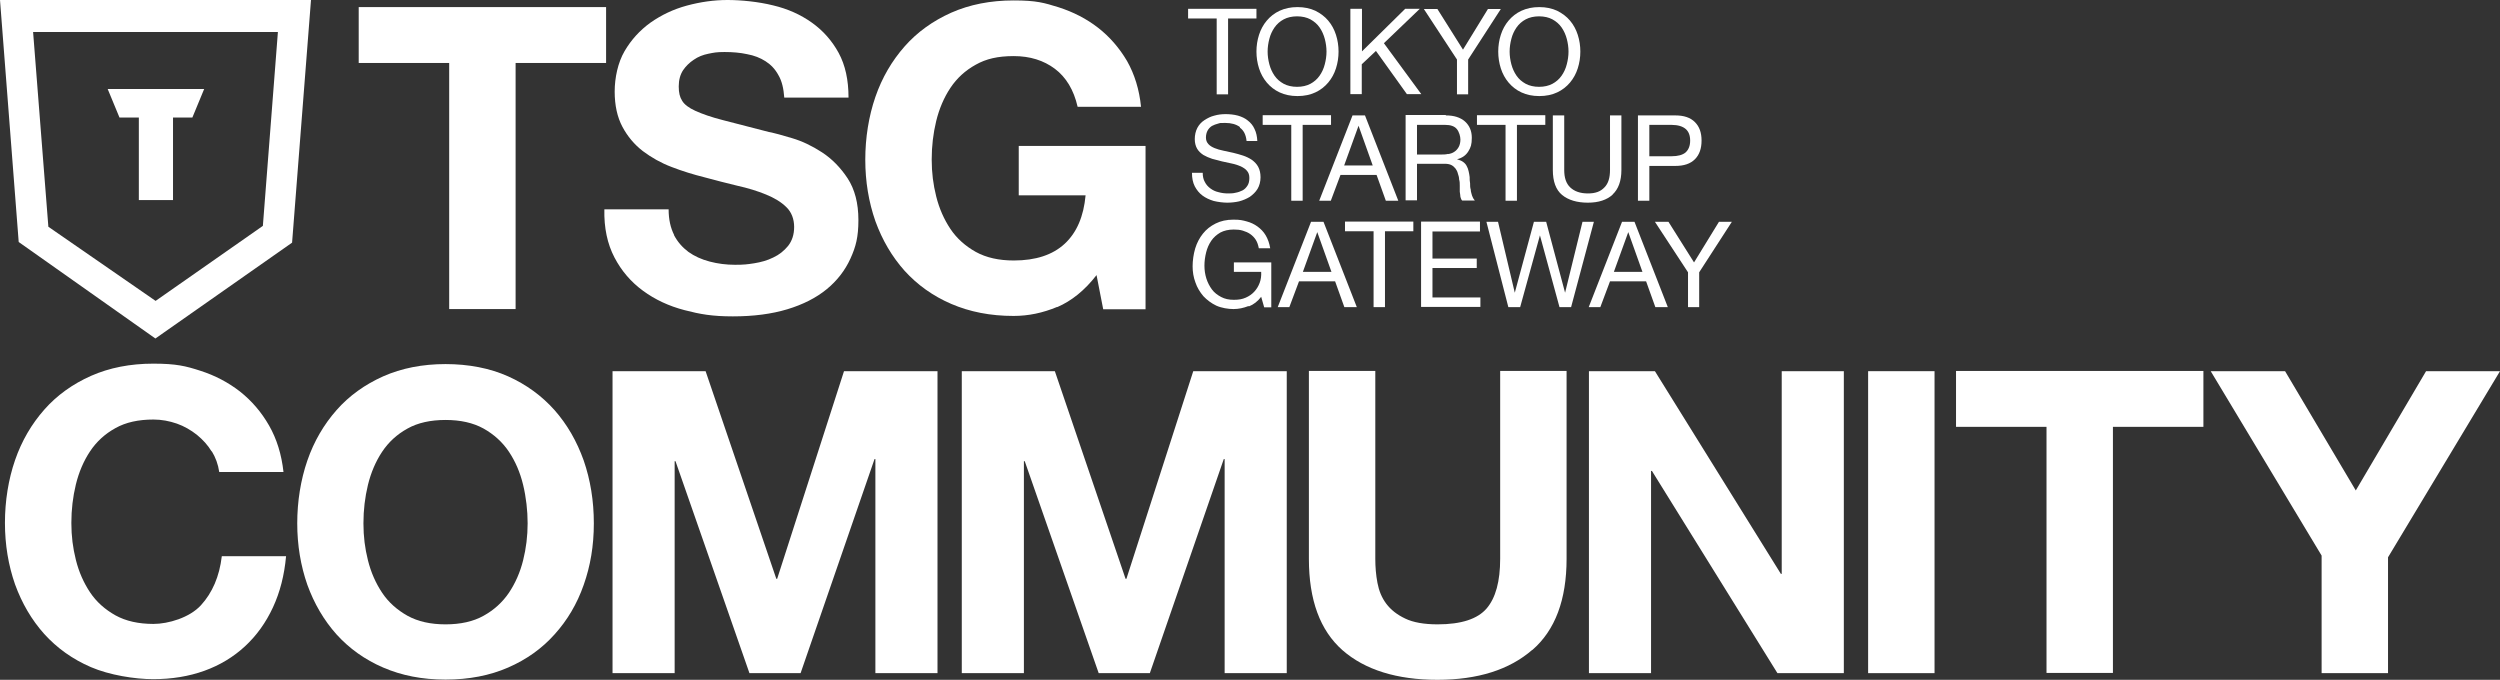
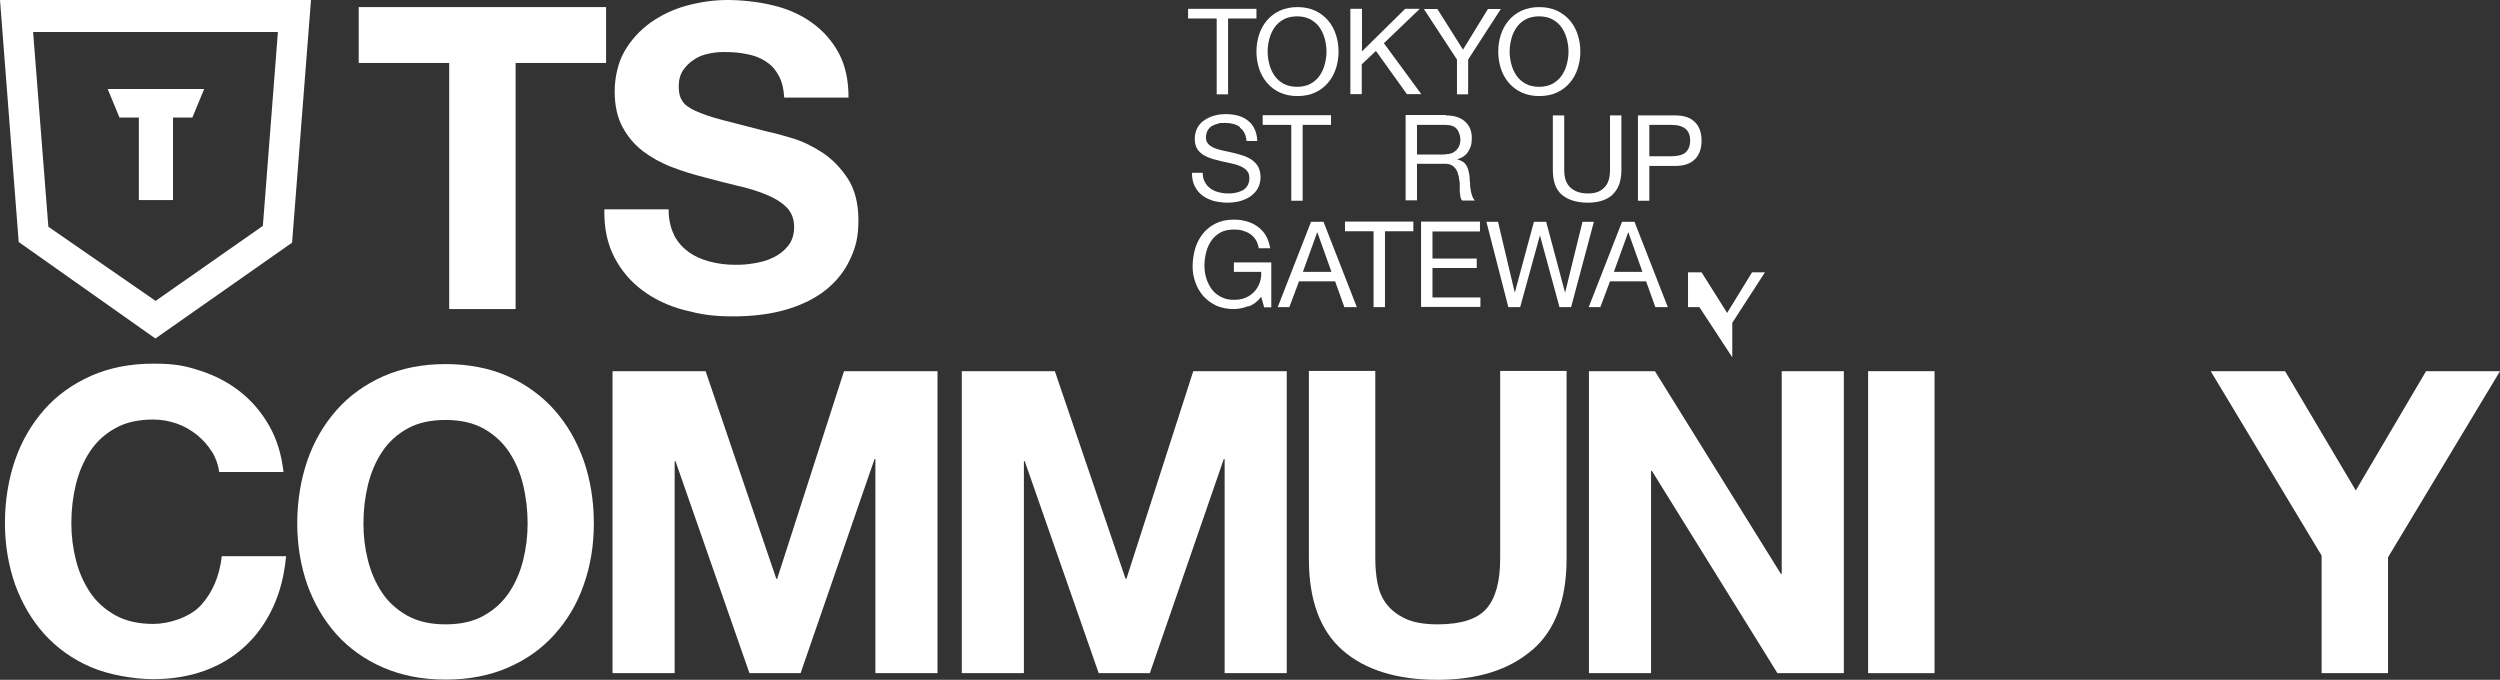
<svg xmlns="http://www.w3.org/2000/svg" id="_レイヤー_1" version="1.1" viewBox="0 0 1163.2 316.3">
  <rect x="0" y="0" width="1163.2" height="316.3" fill="#333333" stroke="none" />
  <defs>
    <style>
      .st0 {
        fill: #fff;
      }
    </style>
  </defs>
  <g>
    <path class="st0" d="M552.8,8.6v-4.5h31.8v4.5h-13.2v35.3h-5.3V8.6h-13.3Z" />
    <path class="st0" d="M585.8,16.2c.8-2.5,2-4.7,3.6-6.6,1.6-1.9,3.6-3.5,6-4.6s5.1-1.7,8.3-1.7,5.9.6,8.3,1.7c2.4,1.2,4.4,2.7,6,4.6s2.8,4.1,3.6,6.6,1.2,5.1,1.2,7.8-.4,5.3-1.2,7.8-2,4.7-3.6,6.6c-1.6,1.9-3.6,3.5-6,4.6s-5.1,1.7-8.3,1.7-5.9-.6-8.3-1.7c-2.4-1.1-4.4-2.7-6-4.6-1.6-1.9-2.8-4.1-3.6-6.6-.8-2.5-1.2-5.1-1.2-7.8s.4-5.3,1.2-7.8ZM590.6,29.9c.5,1.9,1.3,3.7,2.4,5.3,1.1,1.6,2.5,2.8,4.3,3.8,1.7.9,3.8,1.4,6.2,1.4s4.5-.5,6.2-1.4,3.2-2.2,4.3-3.8,1.9-3.3,2.4-5.3c.5-1.9.8-3.9.8-5.9s-.3-4-.8-5.9-1.3-3.7-2.4-5.3c-1.1-1.6-2.5-2.8-4.3-3.8-1.7-.9-3.8-1.4-6.2-1.4s-4.5.5-6.2,1.4-3.2,2.2-4.3,3.8-1.9,3.3-2.4,5.3c-.5,1.9-.8,3.9-.8,5.9s.3,4,.8,5.9Z" />
    <path class="st0" d="M633.7,4.1v19.8l20.1-19.8h6.8l-16.7,16,17.4,23.7h-6.7l-14.4-20.1-6.6,6.2v13.9h-5.3V4.1h5.4Z" />
    <path class="st0" d="M683.2,43.9h-5.3v-16.2l-15.4-23.5h6.3l11.9,18.9,11.6-18.9h6l-15.2,23.5v16.2h.1Z" />
    <path class="st0" d="M698.3,16.2c.8-2.5,2-4.7,3.6-6.6,1.6-1.9,3.6-3.5,6-4.6s5.1-1.7,8.3-1.7,5.9.6,8.3,1.7c2.4,1.2,4.4,2.7,6,4.6s2.8,4.1,3.6,6.6,1.2,5.1,1.2,7.8-.4,5.3-1.2,7.8-2,4.7-3.6,6.6c-1.6,1.9-3.6,3.5-6,4.6s-5.1,1.7-8.3,1.7-5.9-.6-8.3-1.7c-2.4-1.1-4.4-2.7-6-4.6-1.6-1.9-2.8-4.1-3.6-6.6-.8-2.5-1.2-5.1-1.2-7.8s.4-5.3,1.2-7.8ZM703.2,29.9c.5,1.9,1.3,3.7,2.4,5.3,1.1,1.6,2.5,2.8,4.3,3.8,1.7.9,3.8,1.4,6.2,1.4s4.5-.5,6.2-1.4,3.2-2.2,4.3-3.8,1.9-3.3,2.4-5.3c.5-1.9.8-3.9.8-5.9s-.3-4-.8-5.9-1.3-3.7-2.4-5.3c-1.1-1.6-2.5-2.8-4.3-3.8-1.7-.9-3.8-1.4-6.2-1.4s-4.5.5-6.2,1.4-3.2,2.2-4.3,3.8-1.9,3.3-2.4,5.3c-.5,1.9-.8,3.9-.8,5.9s.3,4,.8,5.9Z" />
    <path class="st0" d="M576.9,59.1c-1.8-1.3-4-1.9-6.8-1.9s-2.2,0-3.3.3-2,.6-2.9,1.1c-.8.5-1.5,1.2-2,2.1-.5.9-.8,2-.8,3.3s.4,2.2,1.1,3c.7.8,1.7,1.4,2.9,1.9s2.6.9,4.1,1.2c1.5.3,3.1.7,4.6,1,1.6.4,3.1.8,4.6,1.3s2.9,1.2,4.1,2c1.2.9,2.2,1.9,2.9,3.2.7,1.3,1.1,2.9,1.1,4.9s-.5,3.9-1.4,5.4-2.2,2.7-3.6,3.7c-1.5.9-3.1,1.6-5,2.1-1.8.4-3.7.6-5.5.6s-4.3-.3-6.3-.8c-2-.6-3.7-1.4-5.2-2.5s-2.7-2.6-3.6-4.3c-.9-1.8-1.3-3.8-1.3-6.3h5c0,1.7.3,3.1,1,4.3.6,1.2,1.5,2.2,2.6,3s2.3,1.4,3.7,1.7c1.4.4,2.9.6,4.3.6s2.4,0,3.6-.3c1.2-.2,2.3-.6,3.3-1.1s1.7-1.3,2.3-2.2c.6-.9.9-2.1.9-3.6s-.4-2.5-1.1-3.3c-.7-.9-1.7-1.5-2.9-2.1-1.2-.5-2.6-1-4.1-1.3s-3.1-.7-4.6-1c-1.6-.4-3.1-.8-4.6-1.2-1.5-.5-2.9-1.1-4.1-1.8-1.2-.8-2.2-1.7-2.9-2.9-.7-1.2-1.1-2.7-1.1-4.5s.4-3.7,1.2-5.2,1.9-2.7,3.3-3.6c1.4-.9,2.9-1.7,4.6-2.1,1.7-.5,3.5-.7,5.3-.7s3.9.2,5.7.7c1.7.5,3.3,1.2,4.6,2.3,1.3,1,2.4,2.3,3.1,3.9.8,1.6,1.2,3.5,1.3,5.6h-5c-.3-2.9-1.3-4.9-3.1-6.2v-.3Z" />
    <path class="st0" d="M587.5,58.1v-4.5h31.8v4.5h-13.2v35.3h-5.3v-35.3h-13.3Z" />
-     <path class="st0" d="M635.1,53.7l15.5,39.7h-5.8l-4.3-12h-16.8l-4.5,12h-5.4l15.5-39.7h5.8ZM638.7,77l-6.6-18.5h0l-6.7,18.5h13.5-.1Z" />
    <path class="st0" d="M672.7,53.7c3.8,0,6.7.9,8.9,2.8,2.1,1.9,3.2,4.4,3.2,7.6s-.5,4.5-1.6,6.3-2.8,3.1-5.3,3.7h0c1.1.3,2.1.7,2.8,1.2s1.3,1.1,1.7,1.9c.4.7.7,1.5.9,2.4s.4,1.8.5,2.8c0,1,0,1.9.2,2.9,0,1,0,2,.3,2.9,0,1,.4,1.9.6,2.8.3.9.7,1.6,1.3,2.3h-5.9c-.4-.4-.6-1-.8-1.7,0-.7-.2-1.5-.3-2.4,0-.9,0-1.8,0-2.8,0-1,0-2-.3-2.9,0-1-.3-1.9-.6-2.8-.2-.9-.6-1.6-1.1-2.3-.5-.6-1.1-1.2-1.9-1.6s-1.8-.6-3.1-.6h-12.9v17h-5.3v-39.7h18.7v.2ZM673.8,71.7c1.1-.2,2.1-.5,2.9-1.1.8-.5,1.5-1.3,2-2.2.5-.9.8-2.1.8-3.5s-.6-3.6-1.7-4.9c-1.1-1.3-2.9-1.9-5.4-1.9h-13.1v13.8h11c1.2,0,2.4,0,3.5-.3h0Z" />
-     <path class="st0" d="M687.2,58.1v-4.5h31.8v4.5h-13.2v35.3h-5.3v-35.3h-13.3Z" />
    <path class="st0" d="M750.4,90.5c-2.7,2.5-6.6,3.8-11.6,3.8s-9.1-1.2-12-3.6-4.3-6.3-4.3-11.6v-25.4h5.3v25.4c0,3.6.9,6.3,2.8,8.1,1.9,1.8,4.6,2.8,8.2,2.8s5.9-.9,7.7-2.8c1.8-1.8,2.6-4.5,2.6-8.1v-25.4h5.3v25.4c0,5.1-1.4,8.9-4.1,11.4h0Z" />
    <path class="st0" d="M779.5,53.7c4,0,7,1,9.1,3.1s3.1,4.9,3.1,8.6-1,6.6-3.1,8.7-5.1,3.1-9.1,3.1h-12.1v16.2h-5.3v-39.7h17.4,0ZM777.7,72.7c3,0,5.2-.6,6.6-1.8,1.4-1.3,2.1-3.1,2.1-5.5s-.7-4.2-2.1-5.4c-1.4-1.2-3.6-1.9-6.6-1.9h-10.3v14.6s10.3,0,10.3,0Z" />
    <path class="st0" d="M580.9,142.4c-2.3.9-4.6,1.4-7,1.4s-5.6-.5-8-1.6c-2.3-1.1-4.3-2.6-6-4.4-1.6-1.9-2.9-4-3.7-6.4-.9-2.4-1.3-4.9-1.3-7.5s.4-5.6,1.2-8.3c.8-2.6,2-4.9,3.6-6.9s3.5-3.5,5.9-4.7,5.1-1.8,8.3-1.8,4.2.3,6.1.8c1.9.5,3.6,1.3,5.1,2.4s2.8,2.4,3.8,4.1,1.7,3.6,2.1,6h-5.3c-.3-1.5-.7-2.8-1.4-3.9s-1.6-2-2.6-2.7-2.2-1.2-3.5-1.6-2.7-.5-4.2-.5c-2.4,0-4.5.5-6.2,1.4-1.7,1-3.1,2.2-4.2,3.8-1.1,1.6-1.9,3.4-2.4,5.4s-.8,4.1-.8,6.2.3,4.1.9,6c.6,1.9,1.5,3.6,2.6,5.1s2.6,2.6,4.3,3.5,3.6,1.3,5.9,1.3,3.9-.3,5.5-1,2.9-1.6,4-2.8,1.9-2.5,2.5-4.1.8-3.3.7-5.1h-12.7v-4.4h17.4v20.9h-3.3l-1.4-4.9c-1.6,2.1-3.5,3.6-5.8,4.5v-.2Z" />
    <path class="st0" d="M615.8,103.2l15.5,39.7h-5.8l-4.3-12h-16.8l-4.5,12h-5.4l15.5-39.7h5.8ZM619.5,126.5l-6.6-18.5h0l-6.7,18.5h13.5-.1Z" />
    <path class="st0" d="M625.8,107.6v-4.5h31.8v4.5h-13.2v35.3h-5.3v-35.3h-13.3Z" />
    <path class="st0" d="M688.6,103.2v4.5h-22.1v12.6h20.6v4.4h-20.6v13.7h22.3v4.4h-27.6v-39.7h27.4,0Z" />
    <path class="st0" d="M725.6,142.9l-9.1-33.4h0l-9.2,33.4h-5.5l-10.2-39.7h5.4l7.8,33h0l8.9-33h5.7l8.8,33h0l8.1-33h5.3l-10.6,39.7h-5.5Z" />
    <path class="st0" d="M760.5,103.2l15.5,39.7h-5.8l-4.3-12h-16.8l-4.5,12h-5.4l15.5-39.7h5.8ZM764.2,126.5l-6.6-18.5h0l-6.7,18.5h13.5-.1Z" />
-     <path class="st0" d="M790.7,142.9h-5.3v-16.2l-15.4-23.5h6.3l11.9,18.9,11.6-18.9h6l-15.2,23.5v16.2h.1Z" />
+     <path class="st0" d="M790.7,142.9h-5.3v-16.2h6.3l11.9,18.9,11.6-18.9h6l-15.2,23.5v16.2h.1Z" />
  </g>
  <g>
    <path class="st0" d="M0,0l8.7,112.6,63.6,44.9,63.6-44.6L144.7,0H0ZM122.3,105.1l-49.9,34.9-49.9-34.5L15.4,14.9h113.9l-7,90.3h0Z" />
    <polygon class="st0" points="50.1 41.4 55.6 54.7 64.6 54.7 64.6 93.1 80.5 93.1 80.5 54.7 89.5 54.7 95 41.4 50.1 41.4" />
  </g>
  <g>
    <path class="st0" d="M98.5,210.1c-1.8-3-4.1-5.5-6.9-7.8-2.8-2.2-5.9-4-9.3-5.2-3.5-1.2-7.1-1.9-10.9-1.9-7,0-12.9,1.3-17.7,4-4.9,2.7-8.8,6.3-11.8,10.8s-5.2,9.7-6.6,15.4c-1.4,5.8-2.1,11.7-2.1,17.9s.7,11.6,2.1,17.2,3.6,10.6,6.6,15.1,7,8,11.8,10.7c4.9,2.7,10.8,4,17.7,4s16.8-2.9,22.1-8.7c5.3-5.8,8.6-13.4,9.7-22.8h29.9c-.8,8.8-2.8,16.7-6.1,23.8-3.3,7.1-7.6,13.1-13,18.1s-11.7,8.8-18.9,11.4c-7.2,2.6-15.2,3.9-23.8,3.9s-20.4-1.9-29-5.6-15.8-8.9-21.7-15.4c-5.9-6.6-10.4-14.3-13.6-23.1-3.1-8.9-4.7-18.4-4.7-28.6s1.6-20.2,4.7-29.2c3.1-9,7.7-16.8,13.6-23.5,5.9-6.7,13.2-11.9,21.7-15.7,8.6-3.8,18.3-5.7,29-5.7s15.1,1.1,21.9,3.3c6.9,2.2,13.1,5.5,18.5,9.7,5.4,4.3,9.9,9.5,13.5,15.8s5.8,13.5,6.7,21.6h-29.9c-.5-3.5-1.7-6.8-3.5-9.7v.2Z" />
    <path class="st0" d="M143,214.3c3.1-9,7.7-16.8,13.6-23.5,5.9-6.7,13.2-11.9,21.7-15.7,8.6-3.8,18.3-5.7,29-5.7s20.6,1.9,29.1,5.7,15.7,9.1,21.6,15.7c5.9,6.7,10.4,14.5,13.6,23.5,3.1,9,4.7,18.7,4.7,29.2s-1.6,19.8-4.7,28.6c-3.1,8.9-7.7,16.6-13.6,23.1-5.9,6.6-13.1,11.7-21.6,15.4-8.5,3.7-18.2,5.6-29.1,5.6s-20.4-1.9-29-5.6-15.8-8.9-21.7-15.4c-5.9-6.6-10.4-14.3-13.6-23.1-3.1-8.9-4.7-18.4-4.7-28.6s1.6-20.2,4.7-29.2h0ZM171.2,260.7c1.4,5.6,3.6,10.6,6.6,15.1s7,8,11.8,10.7c4.9,2.7,10.8,4,17.7,4s12.9-1.3,17.7-4c4.9-2.7,8.8-6.3,11.8-10.7,3-4.5,5.2-9.5,6.6-15.1,1.4-5.6,2.1-11.3,2.1-17.2s-.7-12.1-2.1-17.9c-1.4-5.8-3.6-10.9-6.6-15.4s-7-8.1-11.8-10.8c-4.9-2.7-10.8-4-17.7-4s-12.9,1.3-17.7,4c-4.9,2.7-8.8,6.3-11.8,10.8s-5.2,9.7-6.6,15.4c-1.4,5.8-2.1,11.7-2.1,17.9s.7,11.6,2.1,17.2Z" />
    <path class="st0" d="M328.3,172.7l32.9,96.6h.4l31.1-96.6h43.5v140.5h-28.9v-99.6h-.4l-34.4,99.6h-23.8l-34.4-98.6h-.4v98.6h-28.9v-140.5h43.5-.2Z" />
    <path class="st0" d="M490.8,172.7l32.9,96.6h.4l31.1-96.6h43.5v140.5h-28.9v-99.6h-.4l-34.4,99.6h-23.8l-34.4-98.6h-.4v98.6h-28.9v-140.5h43.5-.2Z" />
    <path class="st0" d="M712.9,302.4c-10.6,9.2-25.3,13.9-44.1,13.9s-33.7-4.6-44.2-13.8c-10.4-9.2-15.6-23.3-15.6-42.5v-87.4h30.9v87.4c0,3.8.3,7.5,1,11.2s2,6.9,4.1,9.7c2.1,2.8,5,5.1,8.8,6.9,3.7,1.8,8.8,2.7,15.1,2.7,11,0,18.6-2.5,22.8-7.4s6.3-12.6,6.3-23.1v-87.4h30.9v87.4c0,19-5.3,33.2-15.9,42.4h0Z" />
    <path class="st0" d="M770,172.7l58.6,94.3h.4v-94.3h28.9v140.5h-30.9l-58.4-94.1h-.4v94.1h-28.9v-140.5h30.7Z" />
    <path class="st0" d="M900.1,172.7v140.5h-30.9v-140.5h30.9Z" />
-     <path class="st0" d="M910.1,198.6v-26h115.1v26h-42.1v114.5h-30.9v-114.5h-42.1Z" />
    <path class="st0" d="M1028.6,172.7h34.6l32.9,55.5,32.7-55.5h34.4l-52.1,86.6v53.9h-30.9v-54.7l-51.6-85.8h0Z" />
  </g>
  <g>
    <path class="st0" d="M166.9,29.3V3.3h115.1v26h-42.1v114.5h-30.9V29.3h-42.1Z" />
    <path class="st0" d="M313.5,109.2c1.7,3.3,4,5.9,6.8,8,2.8,2,6.1,3.5,9.9,4.5s7.7,1.5,11.8,1.5,5.7-.2,8.9-.7c3.1-.5,6.1-1.3,8.9-2.7,2.8-1.3,5-3.1,6.9-5.4,1.8-2.3,2.8-5.2,2.8-8.8s-1.2-6.9-3.6-9.2c-2.4-2.4-5.6-4.3-9.5-5.9s-8.4-3-13.4-4.1c-5-1.2-10-2.5-15.2-3.9-5.2-1.3-10.4-2.9-15.3-4.8-5-1.9-9.4-4.4-13.4-7.4-3.9-3-7.1-6.8-9.5-11.3s-3.6-10-3.6-16.4,1.5-13.5,4.6-18.8,7.1-9.7,12.1-13.3c5-3.5,10.6-6.2,16.9-7.9C325.9.9,332.2,0,338.5,0s14.4.8,21.2,2.5c6.8,1.6,12.8,4.3,18,8s9.4,8.4,12.5,14.1,4.6,12.6,4.6,20.8h-29.9c-.3-4.2-1.1-7.7-2.7-10.4-1.5-2.8-3.5-4.9-6-6.5s-5.3-2.7-8.6-3.3c-3.2-.7-6.7-1-10.5-1s-5,.3-7.5.8-4.8,1.4-6.8,2.8c-2,1.3-3.7,3-5,4.9-1.3,2-2,4.5-2,7.5s.5,5,1.6,6.7c1,1.7,3.1,3.3,6.2,4.7s7.3,2.9,12.8,4.3c5.4,1.4,12.6,3.3,21.3,5.5,2.6.5,6.3,1.5,10.9,2.9,4.7,1.4,9.3,3.6,13.9,6.6s8.6,7.1,11.9,12.1c3.3,5.1,5,11.5,5,19.4s-1.2,12.4-3.7,17.9-6.2,10.3-11.1,14.3-11,7.1-18.3,9.3-15.7,3.3-25.3,3.3-15.2-1-22.5-2.9-13.7-4.9-19.3-9c-5.6-4.1-10-9.2-13.3-15.5s-4.9-13.8-4.7-22.4h29.9c0,4.7.9,8.7,2.6,12l-.2-.2Z" />
-     <path class="st0" d="M491.9,142.8c-6.7,2.8-13.4,4.2-20.3,4.2-10.8,0-20.4-1.9-29-5.6-8.6-3.7-15.8-8.9-21.7-15.4-5.9-6.6-10.4-14.3-13.6-23.1-3.1-8.9-4.7-18.4-4.7-28.6s1.6-20.2,4.7-29.2,7.7-16.8,13.6-23.5c5.9-6.7,13.2-11.9,21.7-15.7,8.6-3.8,18.3-5.7,29-5.7s14.2,1.1,21,3.2c6.8,2.2,12.9,5.3,18.3,9.5s9.9,9.4,13.5,15.5c3.5,6.2,5.7,13.3,6.5,21.3h-29.5c-1.8-7.9-5.4-13.8-10.6-17.7-5.2-3.9-11.6-5.9-19.1-5.9s-12.9,1.3-17.7,4c-4.9,2.7-8.8,6.3-11.8,10.8s-5.2,9.7-6.6,15.4c-1.4,5.8-2.1,11.7-2.1,17.9s.7,11.6,2.1,17.2,3.6,10.6,6.6,15.1,7,8,11.8,10.7c4.9,2.7,10.8,4,17.7,4,10.2,0,18.1-2.6,23.7-7.8,5.6-5.2,8.8-12.7,9.7-22.5h-31.1v-23h59v76h-19.7l-3.1-15.9c-5.5,7.1-11.6,12-18.3,14.9h0Z" />
  </g>
</svg>